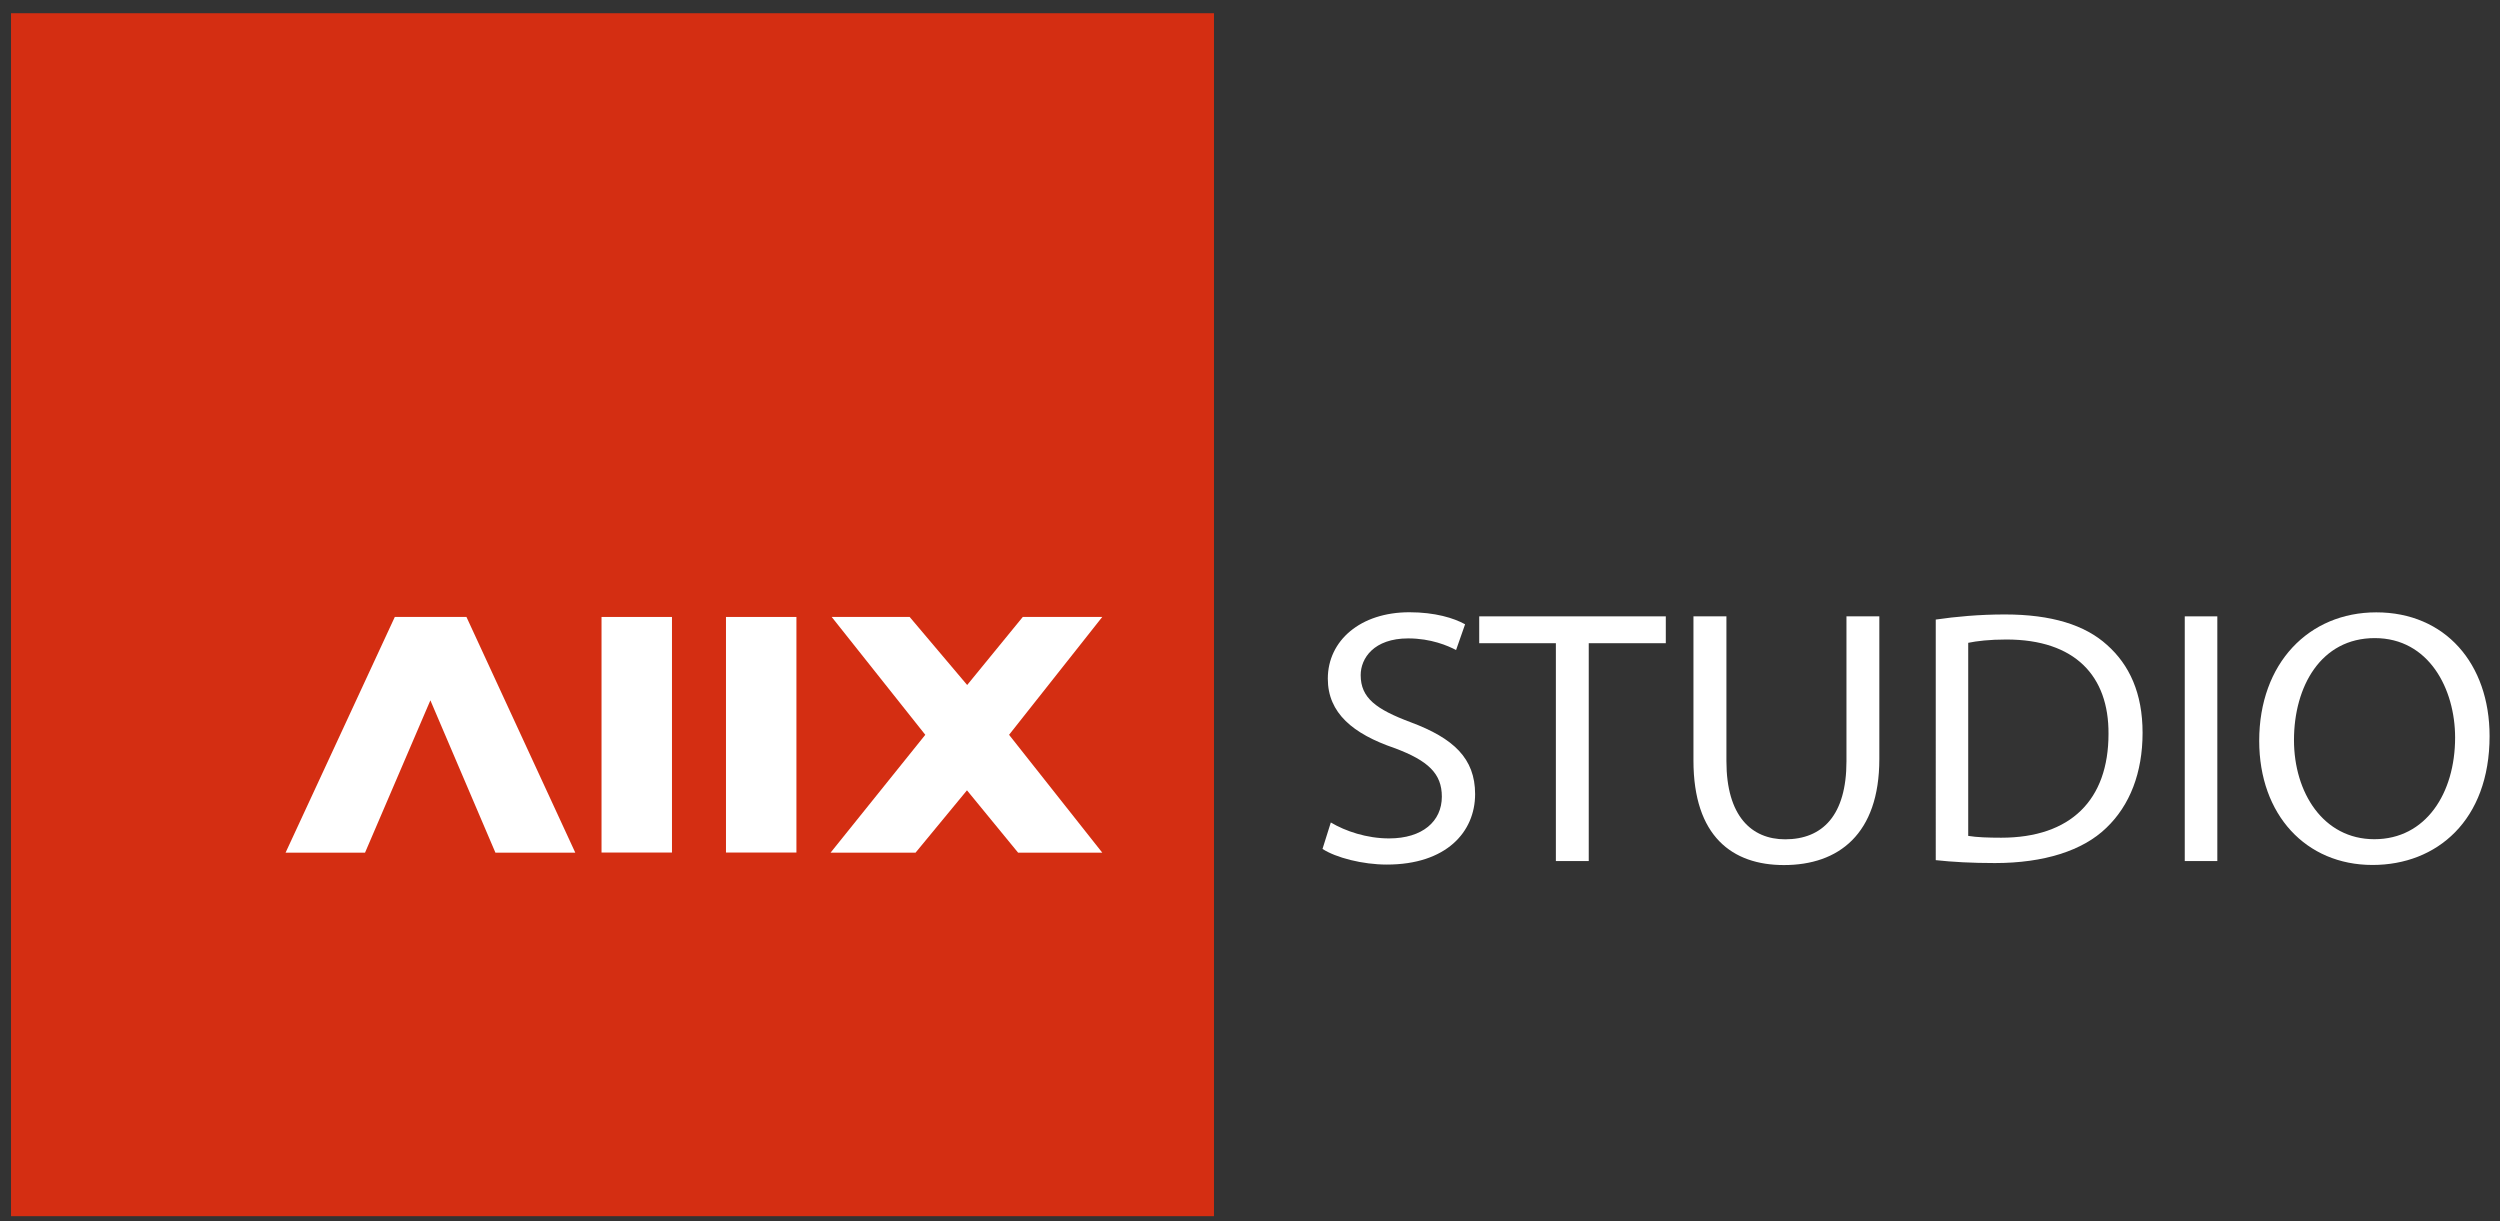
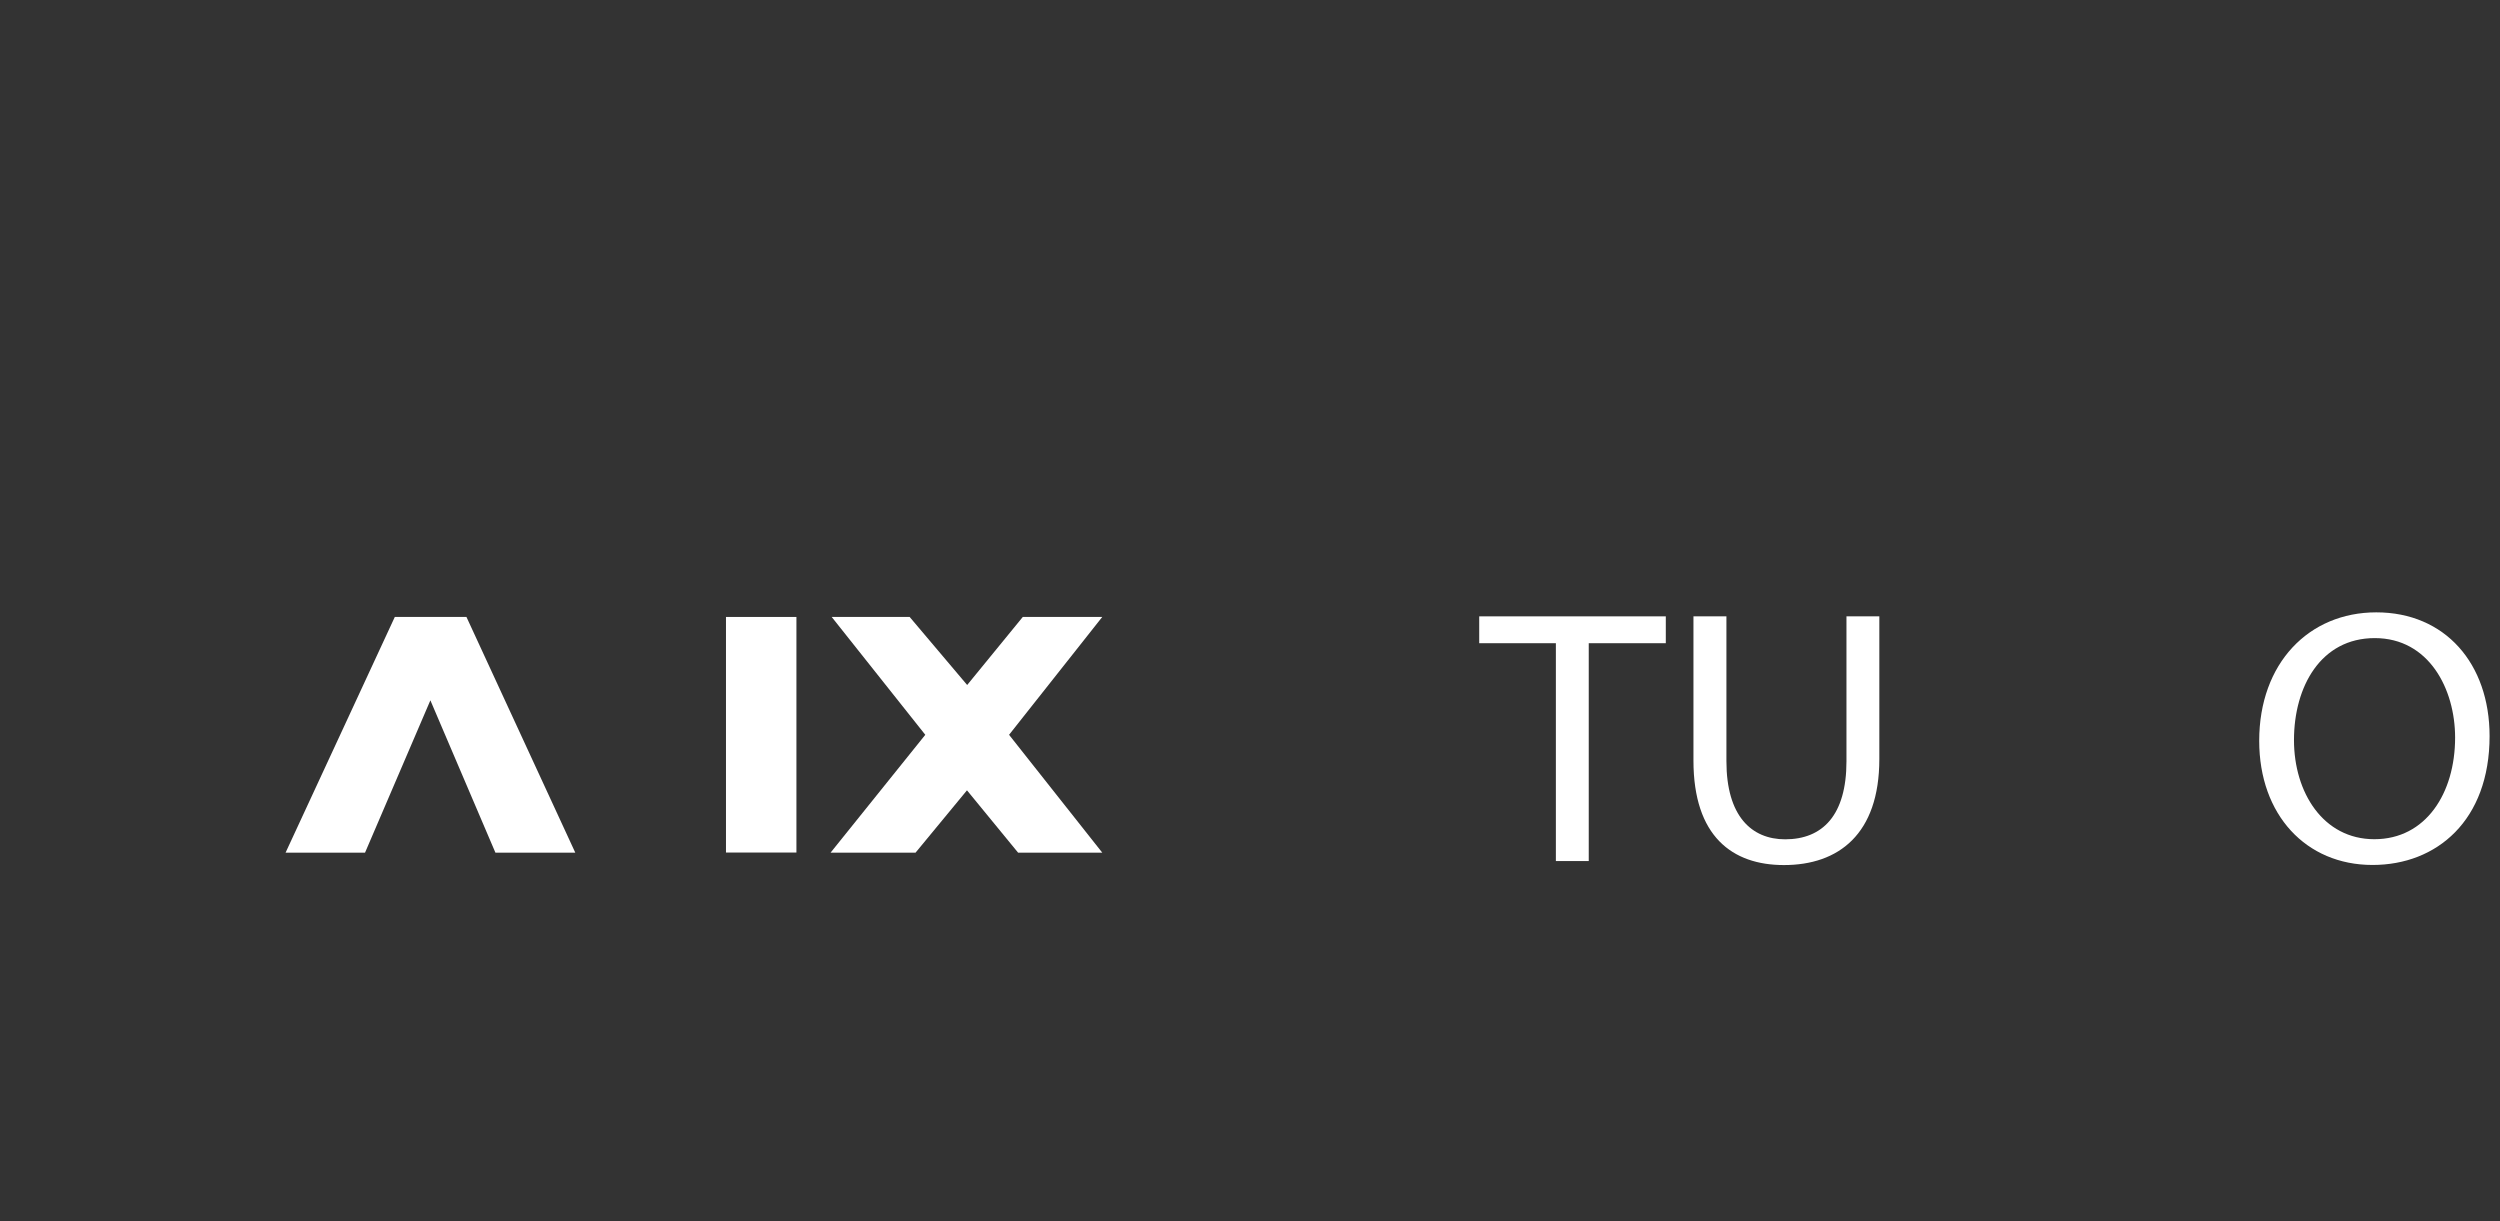
<svg xmlns="http://www.w3.org/2000/svg" version="1.1" x="0px" y="0px" viewBox="0 0 249.49 121.85" style="enable-background:new 0 0 249.49 121.85;" xml:space="preserve">
  <rect x="0" y="0" width="249.49" height="121.85" fill="#333333" stroke="none" />
  <style type="text/css">
	.studio{fill:#ffffff;}
	.aiix{fill:#ffffff;}
	.square{fill:#D42E12;}
</style>
  <g>
    <g>
-       <path class="studio" d="M132.81,82.08c1.46,0.87,3.58,1.59,5.82,1.59c3.32,0,5.26-1.7,5.26-4.17c0-2.28-1.34-3.59-4.74-4.85  c-4.11-1.41-6.64-3.48-6.64-6.92c0-3.8,3.25-6.63,8.14-6.63c2.57,0,4.44,0.58,5.56,1.2l-0.9,2.57c-0.82-0.43-2.5-1.16-4.78-1.16    c-3.43,0-4.74,1.99-4.74,3.66c0,2.28,1.53,3.41,5,4.71c4.25,1.59,6.42,3.59,6.42,7.17c0,3.77-2.87,7.03-8.81,7.03    c-2.43,0-5.08-0.69-6.42-1.56L132.81,82.08z" />
      <path class="studio" d="M155.27,64.19h-7.65v-2.68h18.62v2.68h-7.69v21.74h-3.28V64.19z" />
      <path class="studio" d="M172.29,61.51v14.46c0,5.47,2.5,7.79,5.86,7.79c3.73,0,6.12-2.39,6.12-7.79V61.51h3.28v14.24    c0,7.5-4.07,10.58-9.52,10.58c-5.15,0-9.03-2.86-9.03-10.43V61.51H172.29z" />
-       <path class="studio" d="M193.18,61.83c1.98-0.29,4.33-0.51,6.9-0.51c4.66,0,7.99,1.05,10.19,3.04c2.24,1.99,3.55,4.82,3.55,8.77    c0,3.99-1.27,7.25-3.62,9.49c-2.35,2.28-6.23,3.51-11.12,3.51c-2.31,0-4.25-0.11-5.9-0.29V61.83z M196.43,83.42    c0.82,0.14,2.02,0.18,3.28,0.18c6.94,0,10.71-3.77,10.71-10.36c0.04-5.76-3.32-9.42-10.19-9.42c-1.68,0-2.95,0.15-3.81,0.33V83.42    z" />
-       <path class="studio" d="M221.28,61.51v24.42h-3.25V61.51H221.28z" />
      <path class="studio" d="M248.45,73.46c0,8.41-5.26,12.86-11.68,12.86c-6.64,0-11.31-5-11.31-12.39c0-7.75,4.96-12.82,11.68-12.82    C244.01,61.11,248.45,66.22,248.45,73.46z M228.93,73.86c0,5.22,2.91,9.89,8.02,9.89c5.15,0,8.06-4.6,8.06-10.14    c0-4.85-2.61-9.93-8.02-9.93C231.62,63.68,228.93,68.5,228.93,73.86z" />
    </g>
-     <rect x="1.1" y="1.32" class="square" width="120.05" height="120.05" />
    <g>
      <polygon class="aiix" points="46.55,61.57 57.41,85.09 49.44,85.09 42.95,69.89 36.43,85.09 28.5,85.09 39.4,61.57   " />
-       <rect x="60.03" y="61.57" class="aiix" width="7.03" height="23.51" />
      <rect x="72.45" y="61.57" class="aiix" width="7.03" height="23.51" />
      <polygon class="aiix" points="83,61.57 90.78,61.57 96.52,68.36 102.07,61.57 110,61.57 100.7,73.33 110,85.09 101.6,85.09     96.5,78.87 91.37,85.09 82.89,85.09 92.34,73.33   " />
    </g>
  </g>
</svg>